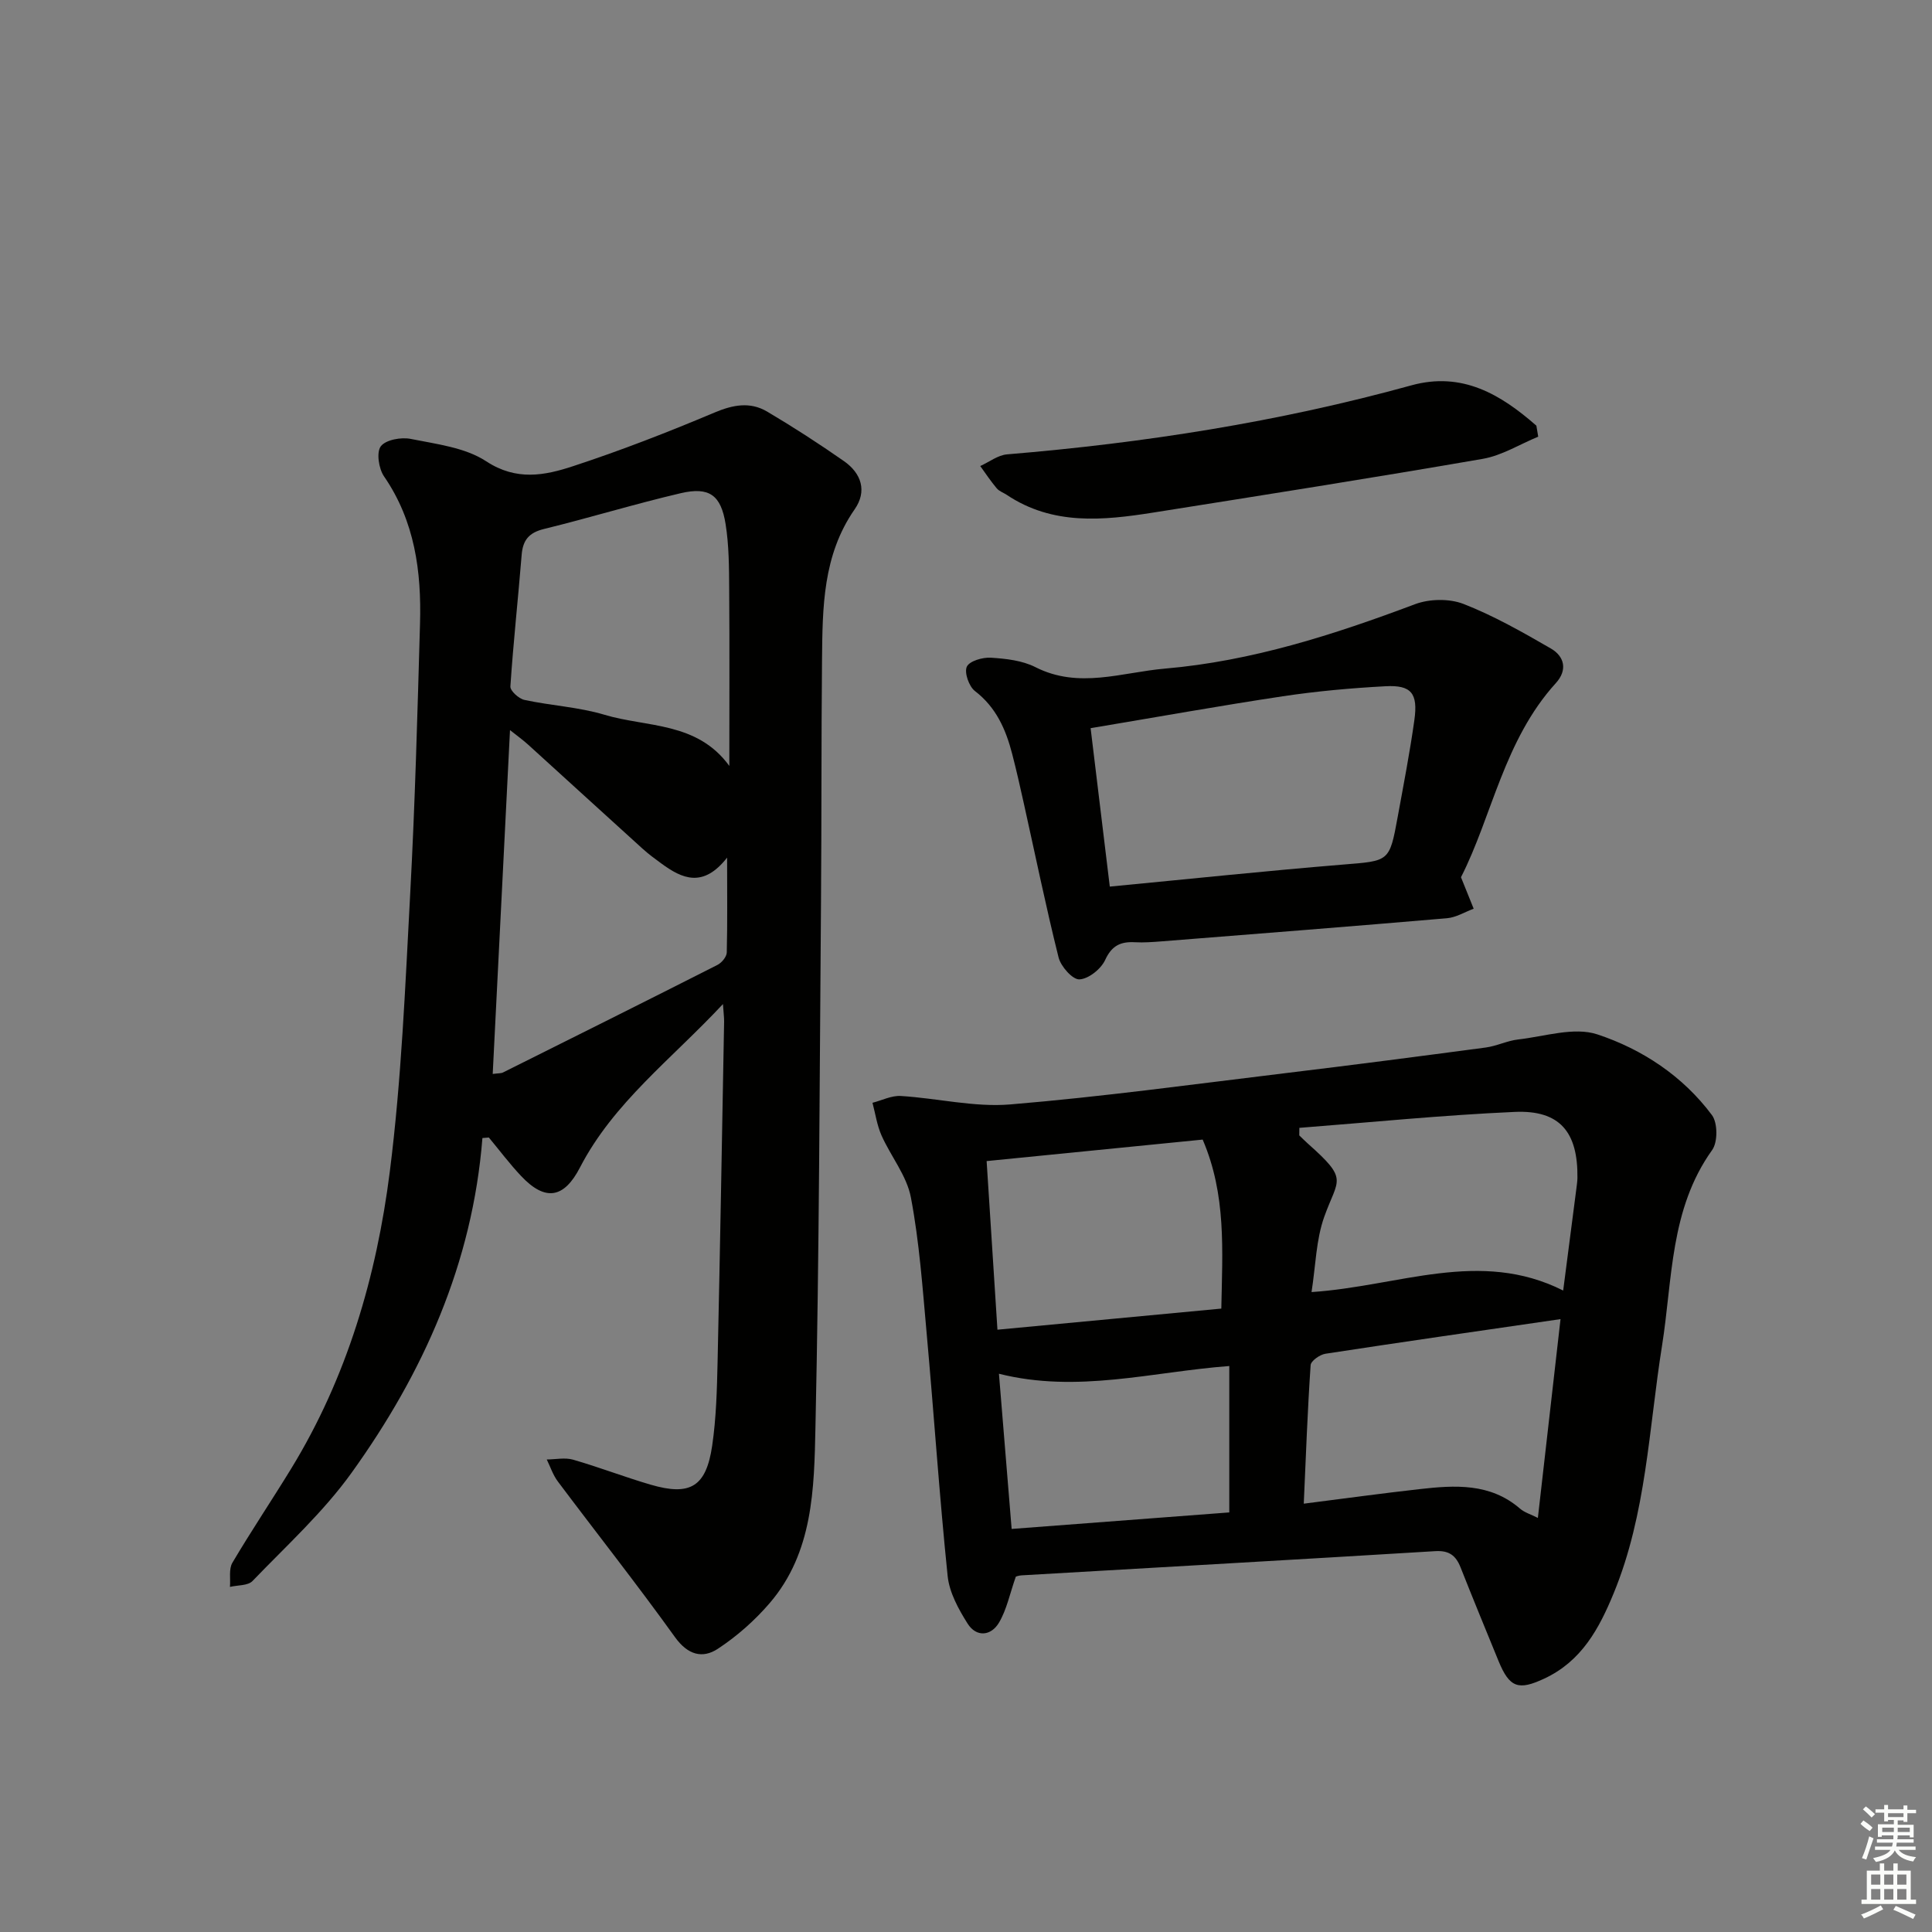
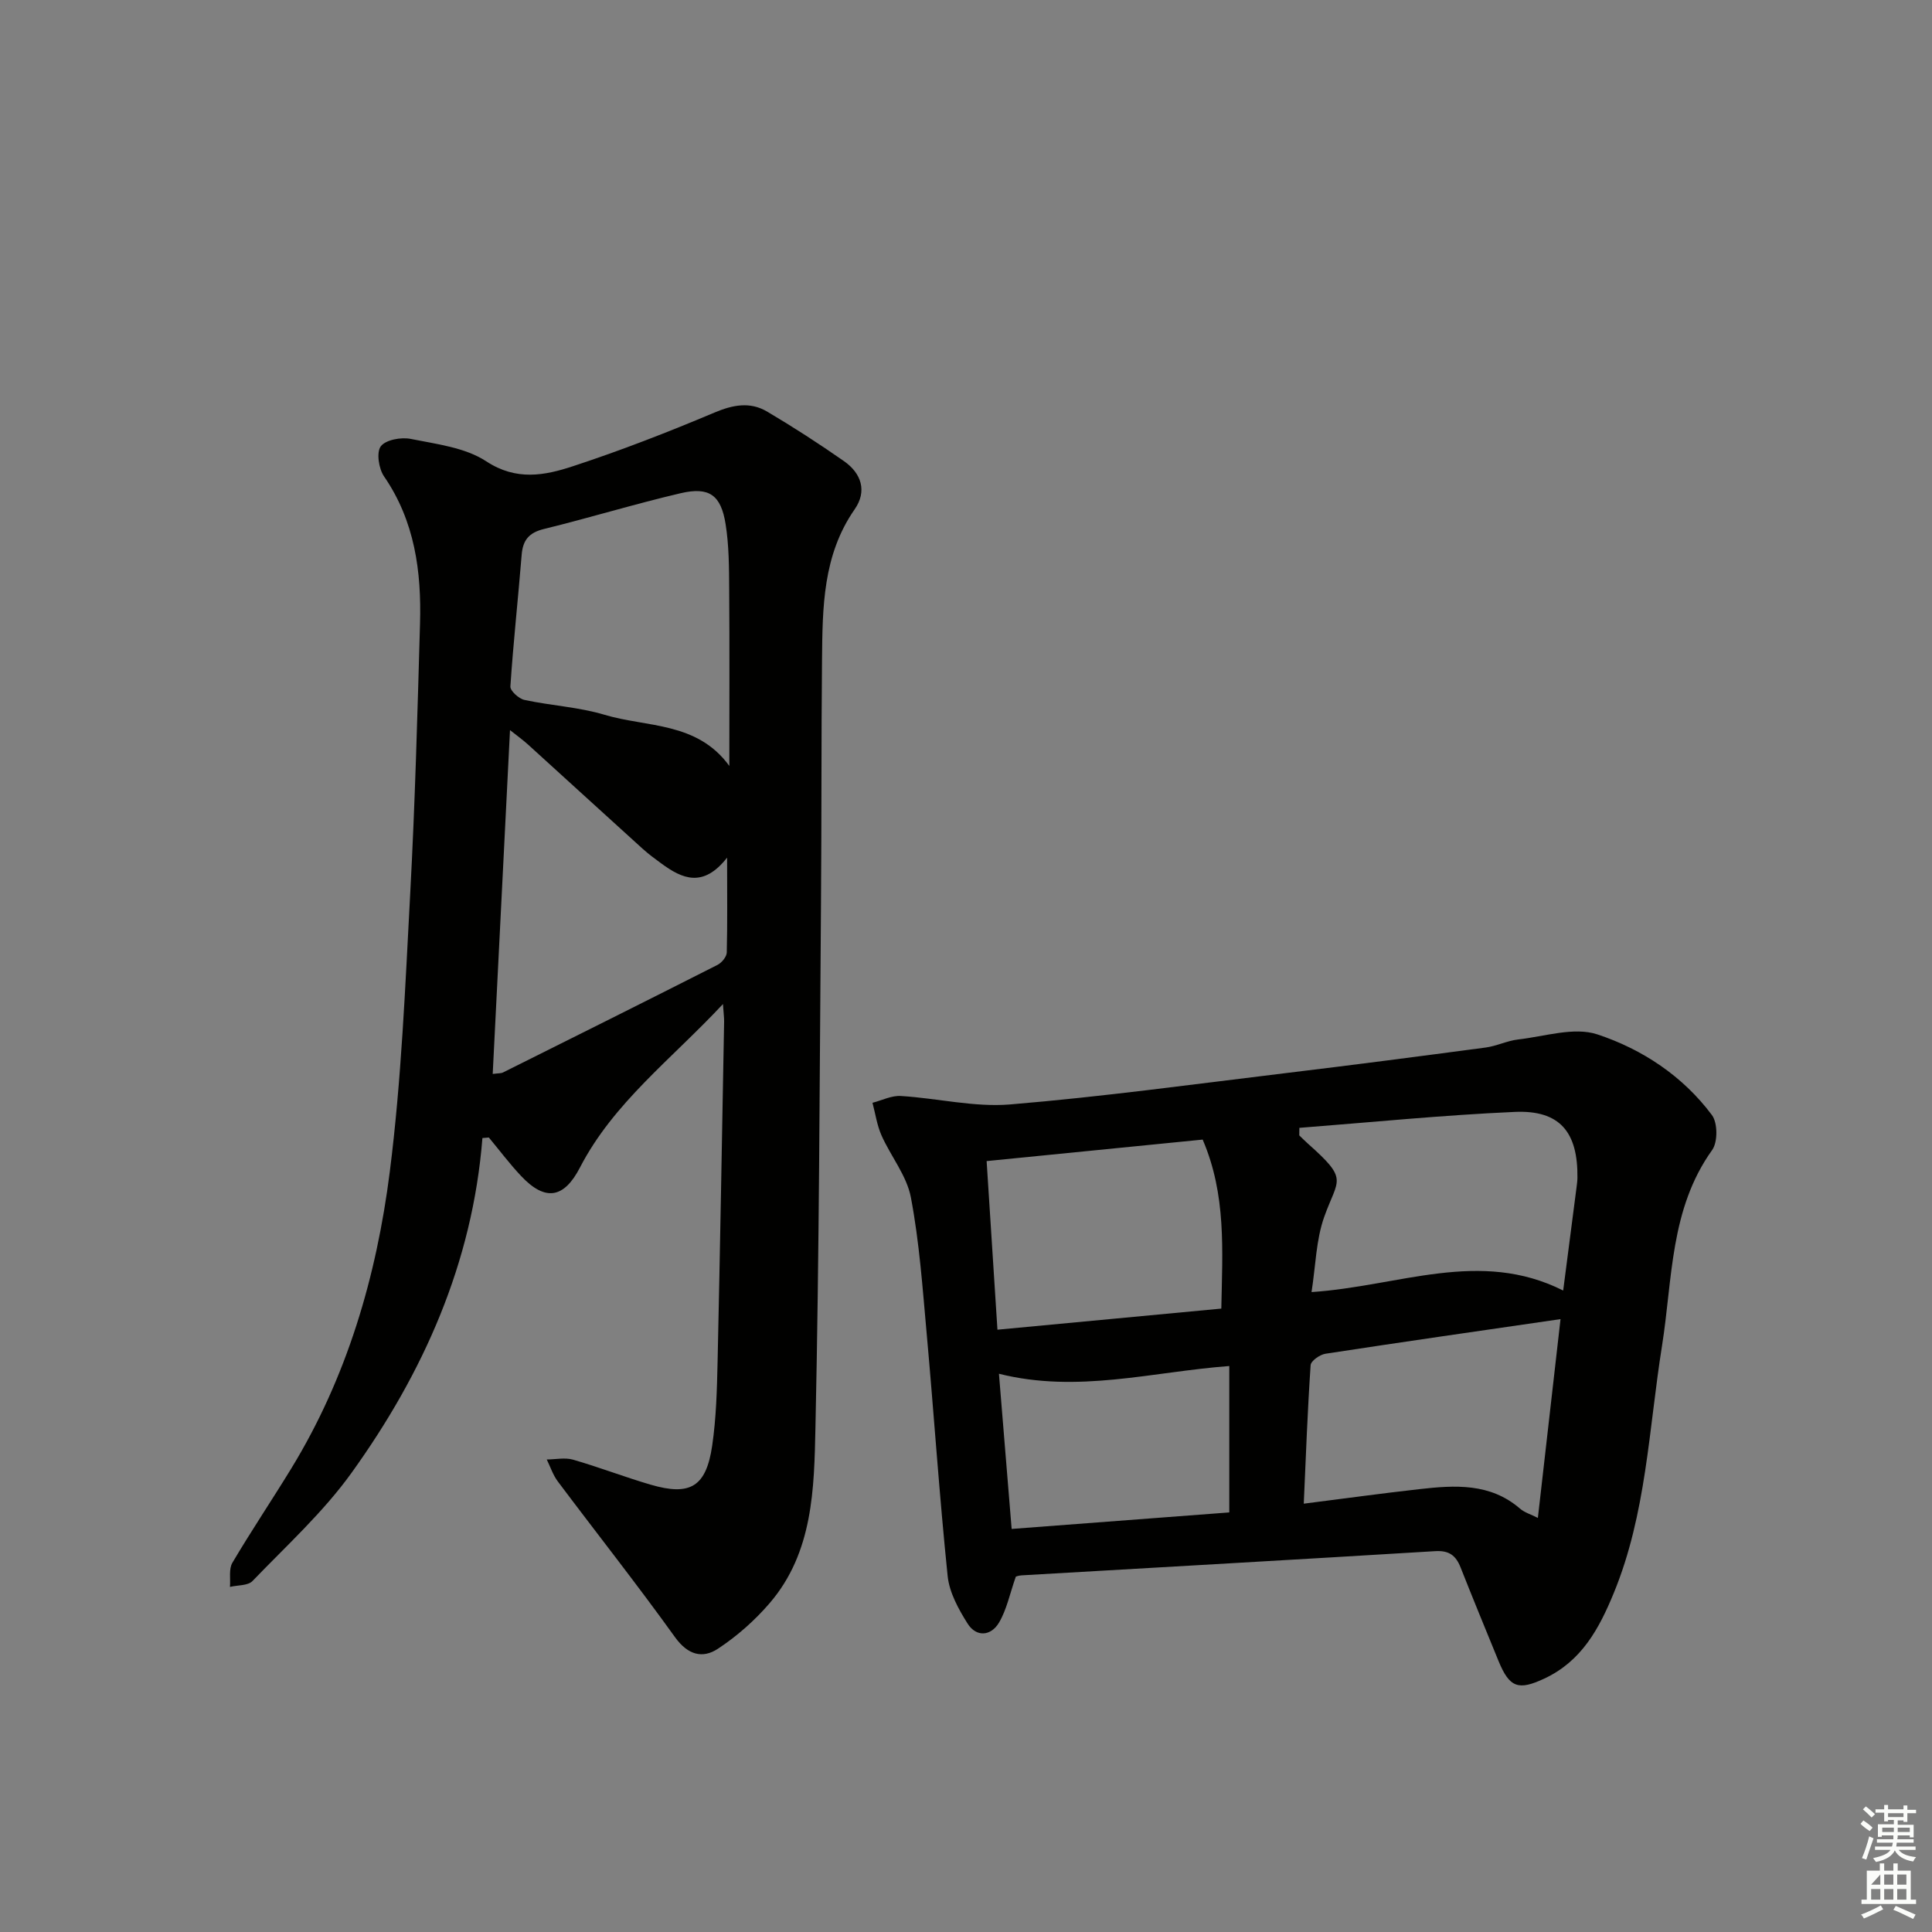
<svg xmlns="http://www.w3.org/2000/svg" enable-background="new 0 0 400 400" viewBox="0 0 400 400">
  <rect x="0" y="0" width="400" height="400" fill="#808080" stroke="none" />
  <g fill="#010100">
    <path d="m99.88 235.62c-2.05 25.9-12.25 48.67-27.1 69.32-5.87 8.17-13.49 15.1-20.51 22.4-.95.98-3.08.83-4.66 1.21.14-1.69-.27-3.7.51-5.01 3.89-6.58 8.16-12.93 12.15-19.45 11.57-18.9 17.68-39.81 20.43-61.48 2.42-19.08 3.2-38.4 4.23-57.63 1-18.6 1.5-37.24 2.03-55.86.31-10.79-1.07-21.21-7.45-30.49-1.1-1.6-1.61-4.97-.67-6.23 1.02-1.35 4.22-1.93 6.19-1.53 5.35 1.08 11.27 1.77 15.64 4.64 6.25 4.1 12.11 2.94 17.97 1.01 9.9-3.25 19.65-7.04 29.25-11.09 3.86-1.63 7.4-2.3 10.93-.22 5.43 3.21 10.74 6.65 15.91 10.26 3.61 2.52 4.84 6.22 2.21 9.99-6.61 9.5-6.64 20.32-6.75 31.13-.16 16.66-.08 33.33-.21 49.99-.29 36.31-.36 72.62-1.15 108.92-.27 12.68-.46 25.9-9.47 36.4-3.09 3.6-6.78 6.86-10.73 9.46-3.17 2.09-6.22 1.29-8.87-2.39-7.84-10.92-16.19-21.48-24.26-32.24-1.01-1.34-1.55-3.03-2.3-4.56 1.82-.01 3.77-.44 5.45.04 5.41 1.56 10.67 3.6 16.07 5.18 8.19 2.39 11.48.43 12.73-8.08.84-5.74.99-11.6 1.12-17.41.52-23.47.92-46.94 1.35-70.41.01-.78-.1-1.57-.24-3.61-10.71 11.47-22.65 20.41-29.6 33.83-3.31 6.4-7.18 7.1-12.22 1.74-2.36-2.51-4.44-5.28-6.65-7.94-.44.04-.89.08-1.33.11zm50.66-58.06c-4.98 6.35-9.31 4.37-13.61 1.22-1.34-.98-2.69-1.97-3.91-3.08-7.89-7.14-15.74-14.33-23.62-21.48-1.13-1.03-2.38-1.92-3.81-3.06-1.21 24.13-2.39 47.55-3.58 71.19 1.19-.16 1.73-.1 2.14-.31 14.82-7.39 29.63-14.78 44.4-22.27.88-.45 1.9-1.68 1.92-2.58.15-6.08.07-12.17.07-19.63zm.46-18.98c0-12.22.06-24.44-.03-36.66-.03-4.47-.04-9.01-.74-13.4-.96-6.04-3.4-7.78-9.29-6.41-9.5 2.22-18.84 5.09-28.32 7.41-3.13.77-4.38 2.32-4.62 5.4-.73 9.07-1.73 18.12-2.33 27.2-.06.9 1.74 2.54 2.91 2.79 5.5 1.19 11.24 1.47 16.59 3.08 8.71 2.62 19.16 1.4 25.83 10.59z" />
    <path d="m210.31 326.44c-1.24 3.53-1.88 6.81-3.48 9.51-1.65 2.79-4.7 3.07-6.51.18-1.88-2.98-3.77-6.43-4.12-9.83-1.72-16.7-2.83-33.46-4.34-50.18-.85-9.43-1.51-18.93-3.27-28.2-.85-4.51-4.16-8.51-6.09-12.86-.93-2.11-1.26-4.48-1.86-6.74 1.95-.5 3.93-1.52 5.84-1.41 7.58.46 15.22 2.37 22.68 1.75 19.02-1.58 37.96-4.18 56.92-6.47 13.85-1.67 27.68-3.47 41.5-5.31 2.28-.3 4.46-1.41 6.74-1.67 5.49-.62 11.57-2.65 16.4-1.05 9.28 3.07 17.7 8.63 23.72 16.71 1.2 1.61 1.22 5.58.05 7.22-8.78 12.24-8.19 26.75-10.39 40.56-2.74 17.18-3.24 34.78-9.99 51.18-3.02 7.34-6.64 14.09-14.37 17.7-5.33 2.49-7.2 1.95-9.49-3.65-2.64-6.45-5.3-12.9-7.86-19.38-.98-2.47-2.4-3.53-5.25-3.35-28.54 1.74-57.08 3.35-85.63 5.01-.62.03-1.24.28-1.2.28zm58.71-92.93c-.01.52-.02 1.04-.02 1.56.59.57 1.17 1.15 1.78 1.7 8.53 7.57 6.24 7.18 3.4 15.13-1.71 4.77-1.78 10.13-2.64 15.61 18.18-1.21 34.8-9.01 52.1-.32 1.02-7.86 1.89-14.59 2.76-21.32.08-.66.18-1.32.19-1.98.13-9.54-3.67-14.1-13-13.68-14.89.66-29.72 2.15-44.57 3.3zm-20.02 2.43c-14.78 1.47-29.69 2.95-44.73 4.45.76 11.87 1.48 23.08 2.24 34.91 15.74-1.48 31-2.92 46.35-4.37.23-12.1 1.05-23.56-3.86-34.99zm74.09 37.17c-16.85 2.45-32.78 4.73-48.68 7.17-1.16.18-3.01 1.49-3.06 2.37-.64 9.41-.98 18.83-1.42 28.67 8.48-1.08 16.2-2.14 23.95-3.01 7.33-.83 14.65-1.31 20.84 4.05.9.78 2.16 1.14 3.68 1.91 1.57-13.9 3.09-27.19 4.69-41.16zm-113.64 43.44c15.43-1.17 30.36-2.31 45.06-3.42 0-10.58 0-20.31 0-30.31-16 1.2-31.41 5.69-47.69 1.6.91 11.09 1.75 21.42 2.63 32.13z" />
-     <path d="m302.48 181.62c1.17 2.9 1.9 4.71 2.63 6.52-1.84.68-3.64 1.81-5.53 1.97-19.7 1.69-39.41 3.23-59.11 4.79-1.82.14-3.67.28-5.49.18-2.95-.16-4.79.67-6.17 3.67-.86 1.87-3.43 3.93-5.33 4.02-1.41.07-3.84-2.67-4.31-4.53-2.65-10.6-4.84-21.32-7.22-32-.75-3.39-1.52-6.79-2.39-10.15-1.31-5.06-3.31-9.64-7.71-13.02-1.24-.95-2.24-3.83-1.68-5.04.55-1.18 3.28-1.97 4.99-1.86 3.11.2 6.48.57 9.2 1.95 8.99 4.57 17.89 1.08 26.81.31 18.01-1.55 34.99-7.02 51.8-13.34 2.99-1.12 7.12-1.19 10.06-.04 6.27 2.45 12.2 5.83 18.05 9.21 2.84 1.64 3.5 4.47 1.04 7.17-10.77 11.85-13.23 27.66-19.64 40.19zm-72.71 1.94c16.61-1.59 32.44-3.26 48.3-4.56 9.54-.78 9.6-.51 11.3-9.83 1.22-6.69 2.52-13.37 3.46-20.09.78-5.55-.64-7.29-5.98-7-7.11.38-14.24 1.02-21.28 2.08-13.09 1.97-26.13 4.32-39.77 6.6 1.33 10.93 2.61 21.56 3.97 32.8z" />
-     <path d="m318.47 90.41c-3.82 1.57-7.51 3.9-11.48 4.59-22.7 3.93-45.46 7.51-68.21 11.12-10.43 1.65-20.85 2.69-30.35-3.67-.69-.46-1.56-.74-2.07-1.35-1.23-1.46-2.29-3.06-3.41-4.61 1.85-.84 3.65-2.26 5.56-2.42 28.31-2.35 56.26-6.71 83.67-14.28 10.57-2.92 18.54 1.89 25.91 8.34.13.77.26 1.53.38 2.28z" />
  </g>
  <path d="m385.2 377.6.6-.7c.6.4 1.3.9 1.9 1.5l-.6.7c-.8-.5-1.4-1-1.9-1.5zm.3 7.1c.6-1.4 1.1-2.9 1.5-4.5.3.1.6.3.9.4-.5 1.4-1 2.9-1.5 4.4zm.2-10.1.6-.6c.7.5 1.3 1.1 1.9 1.6l-.7.7c-.6-.6-1.2-1.2-1.8-1.7zm8.4-.8h.8v.9h1.8v.7h-1.8v1.8h-.8v-.3h-1.2v.9h3.3v2.6h-.8v-.4h-2.5c0 .3 0 .6-.1.8h3.4v.7h-3.5c0 .3-.1.6-.1.8h4v.7h-3.5c.7.9 1.9 1.3 3.6 1.5-.2.2-.4.5-.6.9-1.9-.3-3.2-1.1-3.8-2.3-.5 1.1-1.8 2-3.9 2.4-.2-.3-.4-.5-.6-.8 1.9-.4 3.1-.9 3.6-1.7h-3.2v-.7h3.5c.1-.2.1-.5.2-.8h-3.3v-.7h3.4c0-.2 0-.5 0-.8h-2.4v.3h-.8v-2.6h3.3v-.9h-1.2v.3h-.8v-1.8h-1.8v-.7h1.8v-.9h.8v.9h3.2zm-4.4 5.5h2.4c0-.3 0-.6 0-.9h-2.4zm1.2-3.1h3.2v-.8h-3.2zm4.4 2.2h-2.4v.9h2.5v-.9z" fill="#fbfcfa" />
-   <path d="m389.2 385.8h.9v1.5h1.9v-1.5h.9v1.5h2.7v6h1.1v.9h-11.3v-.9h1.1v-6h2.7zm.2 8.7.5.8c-1.2.6-2.5 1.3-4 1.9-.2-.3-.3-.6-.6-.8 1.6-.6 3-1.3 4.1-1.9zm-2-4.3h1.9v-2.1h-1.9zm0 3.1h1.9v-2.2h-1.9zm2.7-3.1h1.9v-2.1h-1.9zm0 3.1h1.9v-2.2h-1.9zm2.4 1.3c1.4.6 2.7 1.2 4.1 1.8l-.5.9c-1.5-.7-2.8-1.4-4.1-1.9zm2.2-6.5h-1.9v2.1h1.9zm-1.9 5.2h1.9v-2.2h-1.9z" fill="#fbfcfa" />
+   <path d="m389.2 385.8h.9v1.5h1.9v-1.5h.9v1.5h2.7v6h1.1v.9h-11.3v-.9h1.1v-6h2.7zm.2 8.7.5.8c-1.2.6-2.5 1.3-4 1.9-.2-.3-.3-.6-.6-.8 1.6-.6 3-1.3 4.1-1.9zm-2-4.3h1.9v-2.1zm0 3.1h1.9v-2.2h-1.9zm2.7-3.1h1.9v-2.1h-1.9zm0 3.1h1.9v-2.2h-1.9zm2.4 1.3c1.4.6 2.7 1.2 4.1 1.8l-.5.9c-1.5-.7-2.8-1.4-4.1-1.9zm2.2-6.5h-1.9v2.1h1.9zm-1.9 5.2h1.9v-2.2h-1.9z" fill="#fbfcfa" />
</svg>